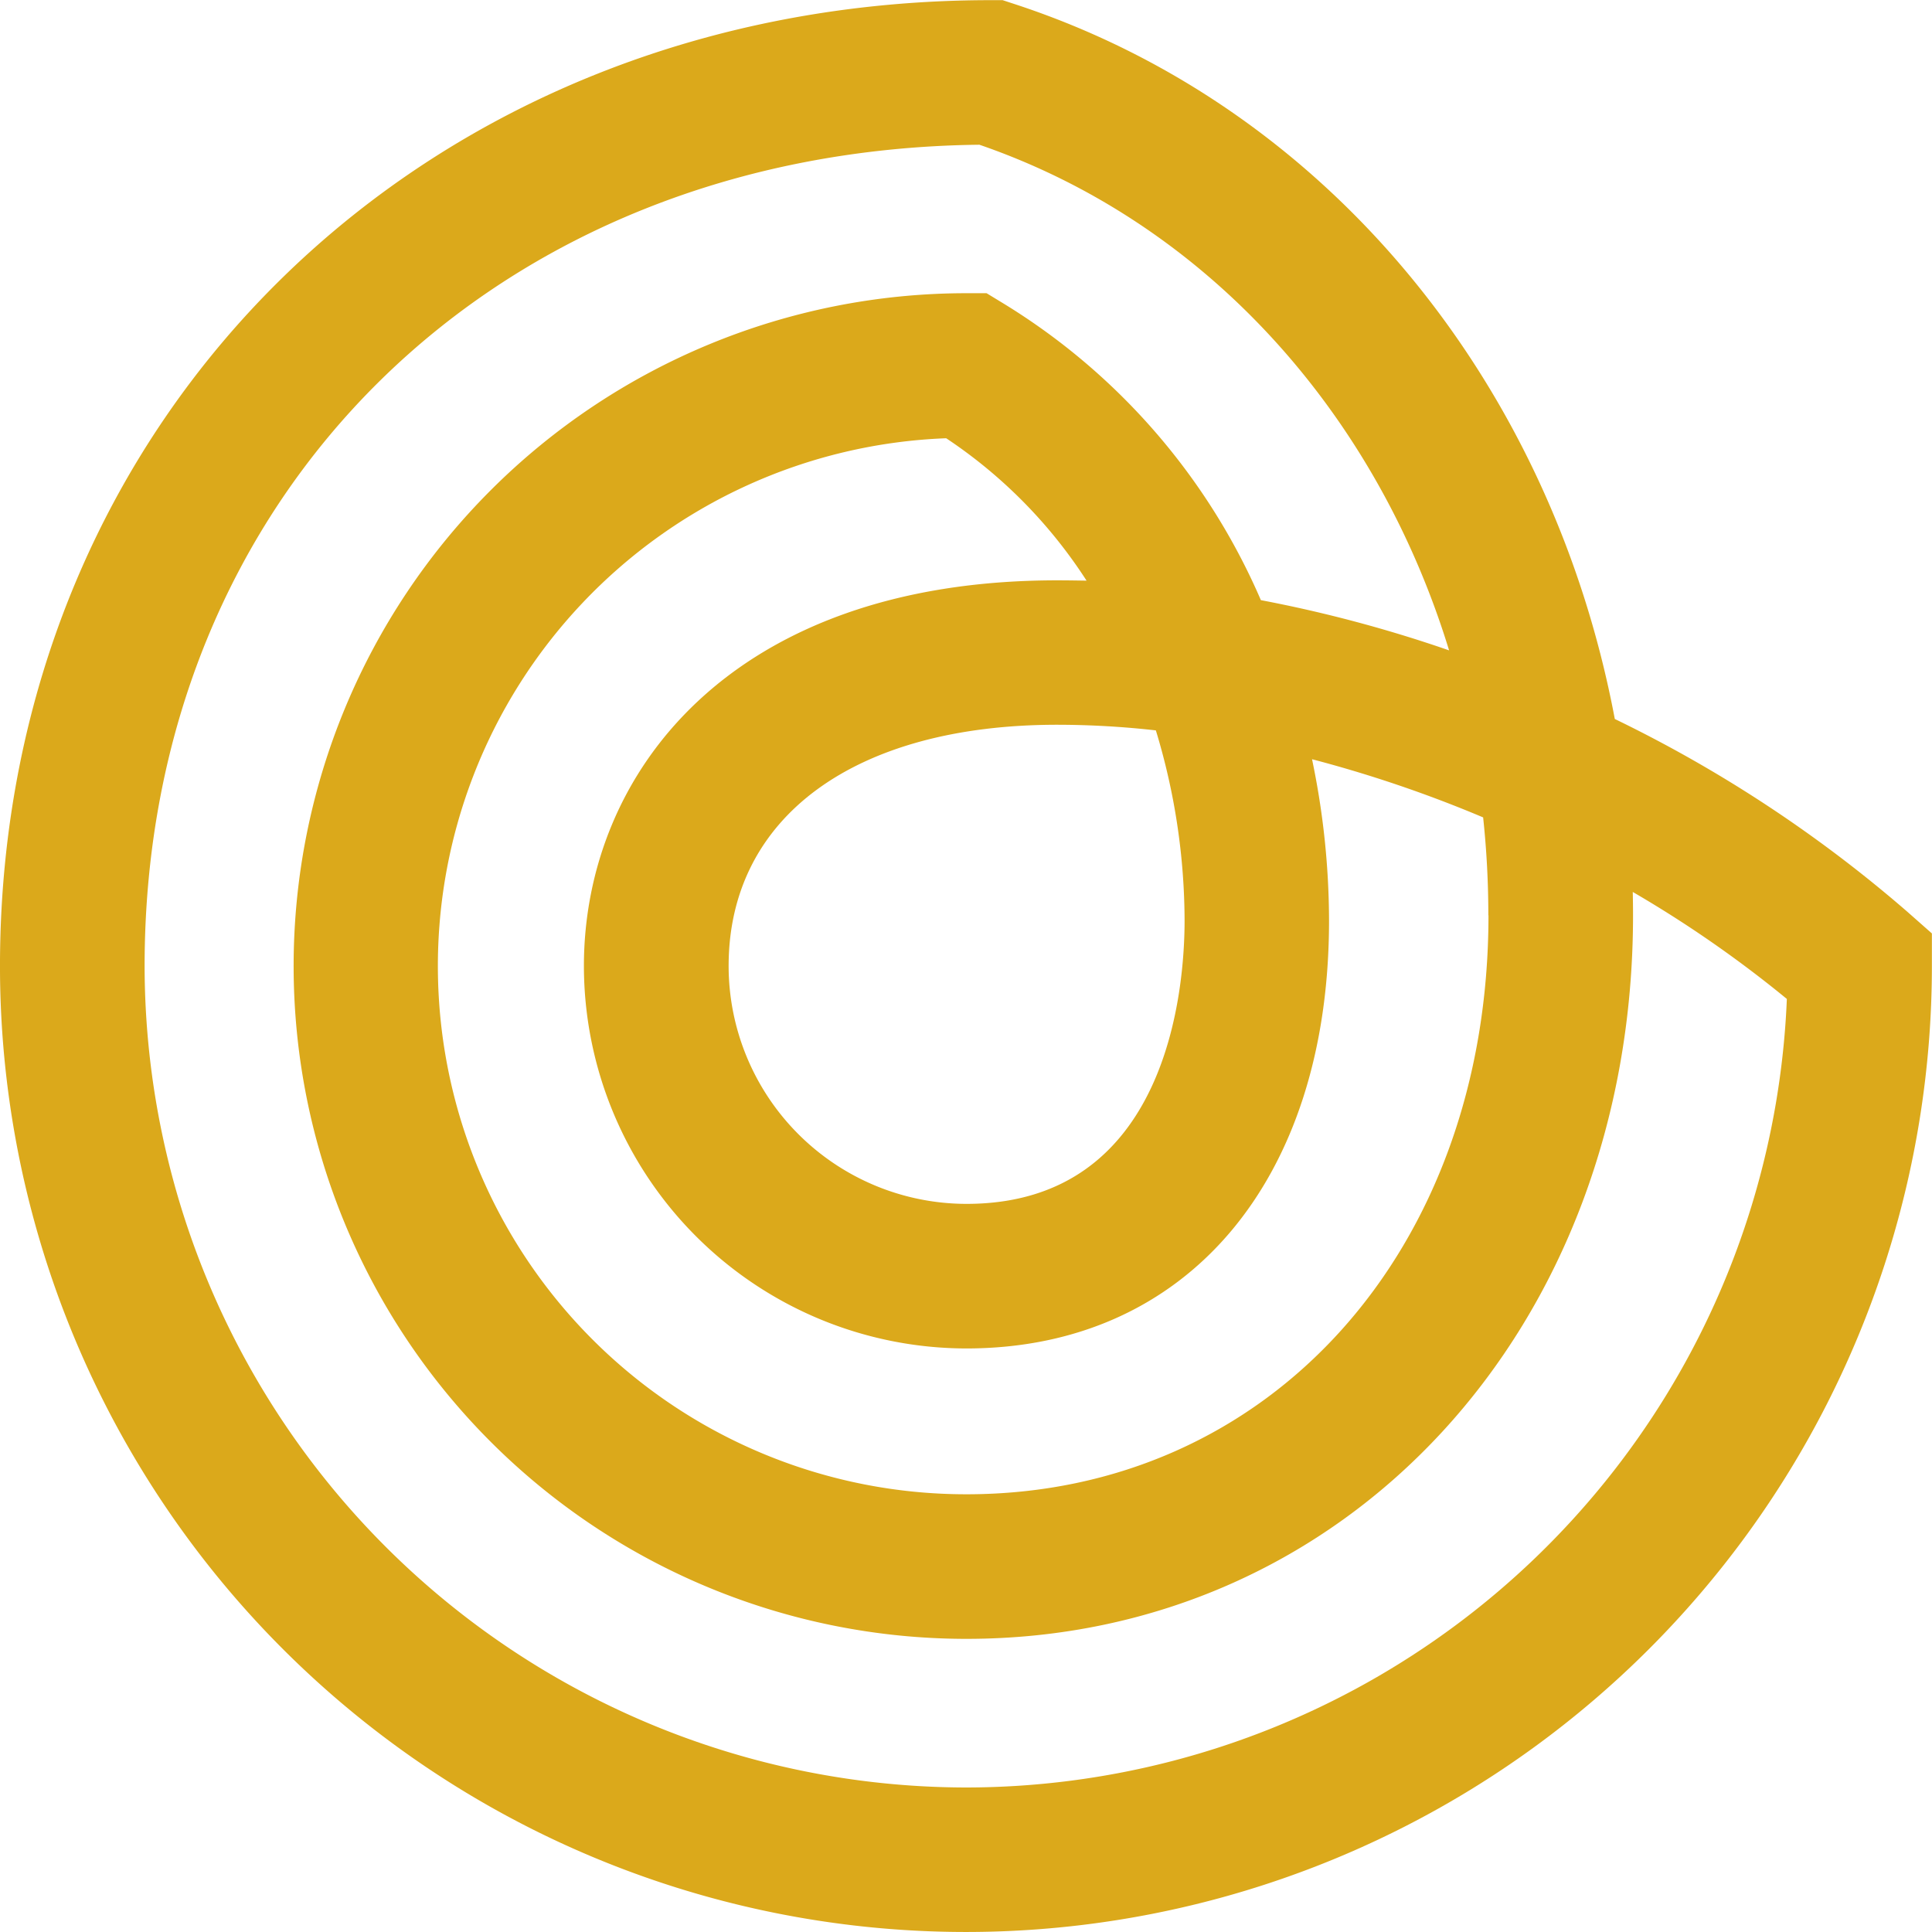
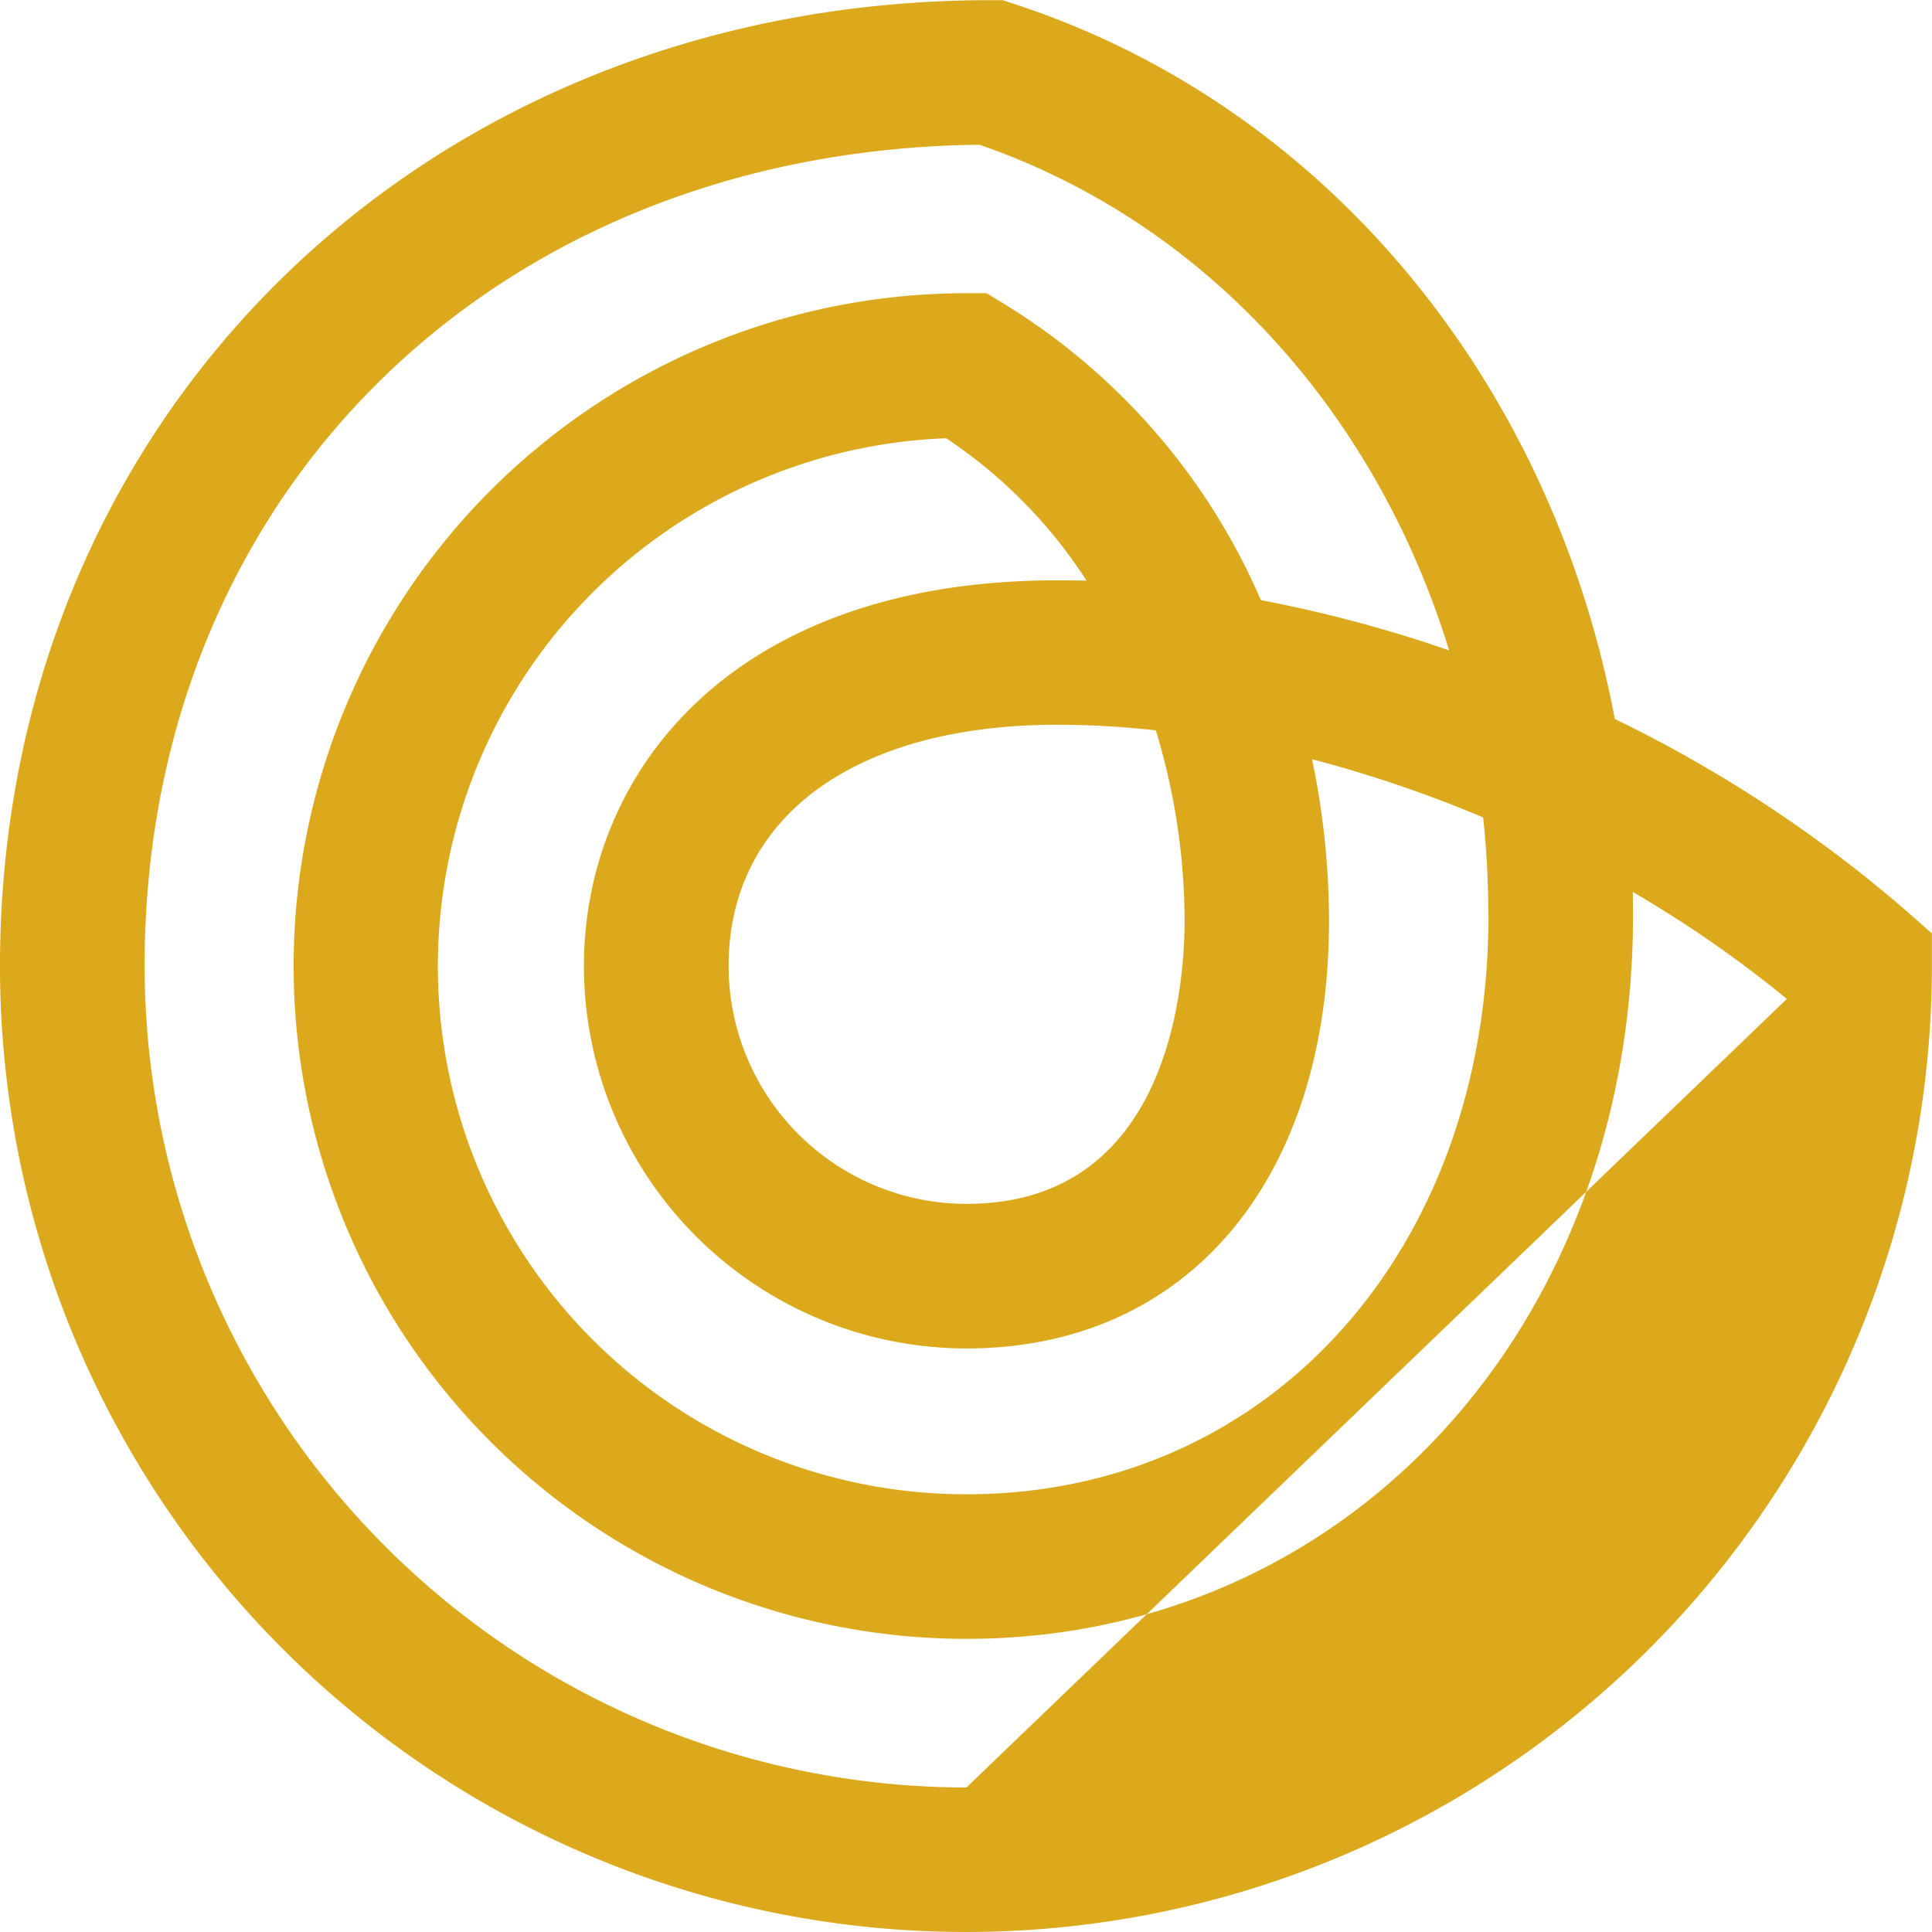
<svg xmlns="http://www.w3.org/2000/svg" width="123.876" height="123.88" viewBox="0 0 123.876 123.88">
  <defs>
    <style>
      .cls-1 {
        fill: #dba91b;
        fill-rule: evenodd;
      }
    </style>
  </defs>
-   <path id="Simbolo_Glebar.svg" data-name="Simbolo Glebar.svg" class="cls-1" d="M682.1,1270.16c-4.082-21.66-18.554-39.34-38.551-45.86l-0.7-.23H642.1c-36.223,0-63.539,26.62-63.539,61.93a61.935,61.935,0,1,0,123.87,0v-2.09l-1.574-1.39A85.456,85.456,0,0,0,682.1,1270.16Zm-8.1,12.59c0,21.51-14.076,37.12-33.47,37.12a33.867,33.867,0,0,1-1.3-67.71,31.358,31.358,0,0,1,9,9.13c-0.631-.01-1.261-0.02-1.886-0.02-20.961,0-30.343,12.42-30.343,24.73a24.548,24.548,0,0,0,24.521,24.52c14.128,0,23.255-10.77,23.255-27.43a50.848,50.848,0,0,0-1.09-10.35,81.193,81.193,0,0,1,10.971,3.73A58.927,58.927,0,0,1,673.991,1282.75Zm-21.327-11.86a42.149,42.149,0,0,1,1.842,12.2c0,4.26-1.008,18.16-13.985,18.16a15.266,15.266,0,0,1-15.25-15.25c0-9.54,8.072-15.47,21.072-15.47A56.744,56.744,0,0,1,652.664,1270.89Zm-12.143,67.78A52.733,52.733,0,0,1,587.834,1286c0-30.27,22.465-52.31,53.525-52.66,14.489,4.99,25.426,17.14,30.116,32.42a85.955,85.955,0,0,0-12.068-3.22,41.6,41.6,0,0,0-16.487-19.01l-1.1-.67h-1.291a43.14,43.14,0,1,0,0,86.28c24.367,0,42.74-19.94,42.74-46.39,0-.5-0.007-1-0.017-1.5a75.032,75.032,0,0,1,9.879,6.86A52.716,52.716,0,0,1,640.521,1338.67Z" transform="translate(-578.562 -1224.06)" />
+   <path id="Simbolo_Glebar.svg" data-name="Simbolo Glebar.svg" class="cls-1" d="M682.1,1270.16c-4.082-21.66-18.554-39.34-38.551-45.86l-0.7-.23H642.1c-36.223,0-63.539,26.62-63.539,61.93a61.935,61.935,0,1,0,123.87,0v-2.09l-1.574-1.39A85.456,85.456,0,0,0,682.1,1270.16Zm-8.1,12.59c0,21.51-14.076,37.12-33.47,37.12a33.867,33.867,0,0,1-1.3-67.71,31.358,31.358,0,0,1,9,9.13c-0.631-.01-1.261-0.02-1.886-0.02-20.961,0-30.343,12.42-30.343,24.73a24.548,24.548,0,0,0,24.521,24.52c14.128,0,23.255-10.77,23.255-27.43a50.848,50.848,0,0,0-1.09-10.35,81.193,81.193,0,0,1,10.971,3.73A58.927,58.927,0,0,1,673.991,1282.75Zm-21.327-11.86a42.149,42.149,0,0,1,1.842,12.2c0,4.26-1.008,18.16-13.985,18.16a15.266,15.266,0,0,1-15.25-15.25c0-9.54,8.072-15.47,21.072-15.47A56.744,56.744,0,0,1,652.664,1270.89Zm-12.143,67.78A52.733,52.733,0,0,1,587.834,1286c0-30.27,22.465-52.31,53.525-52.66,14.489,4.99,25.426,17.14,30.116,32.42a85.955,85.955,0,0,0-12.068-3.22,41.6,41.6,0,0,0-16.487-19.01l-1.1-.67h-1.291a43.14,43.14,0,1,0,0,86.28c24.367,0,42.74-19.94,42.74-46.39,0-.5-0.007-1-0.017-1.5a75.032,75.032,0,0,1,9.879,6.86Z" transform="translate(-578.562 -1224.06)" />
</svg>